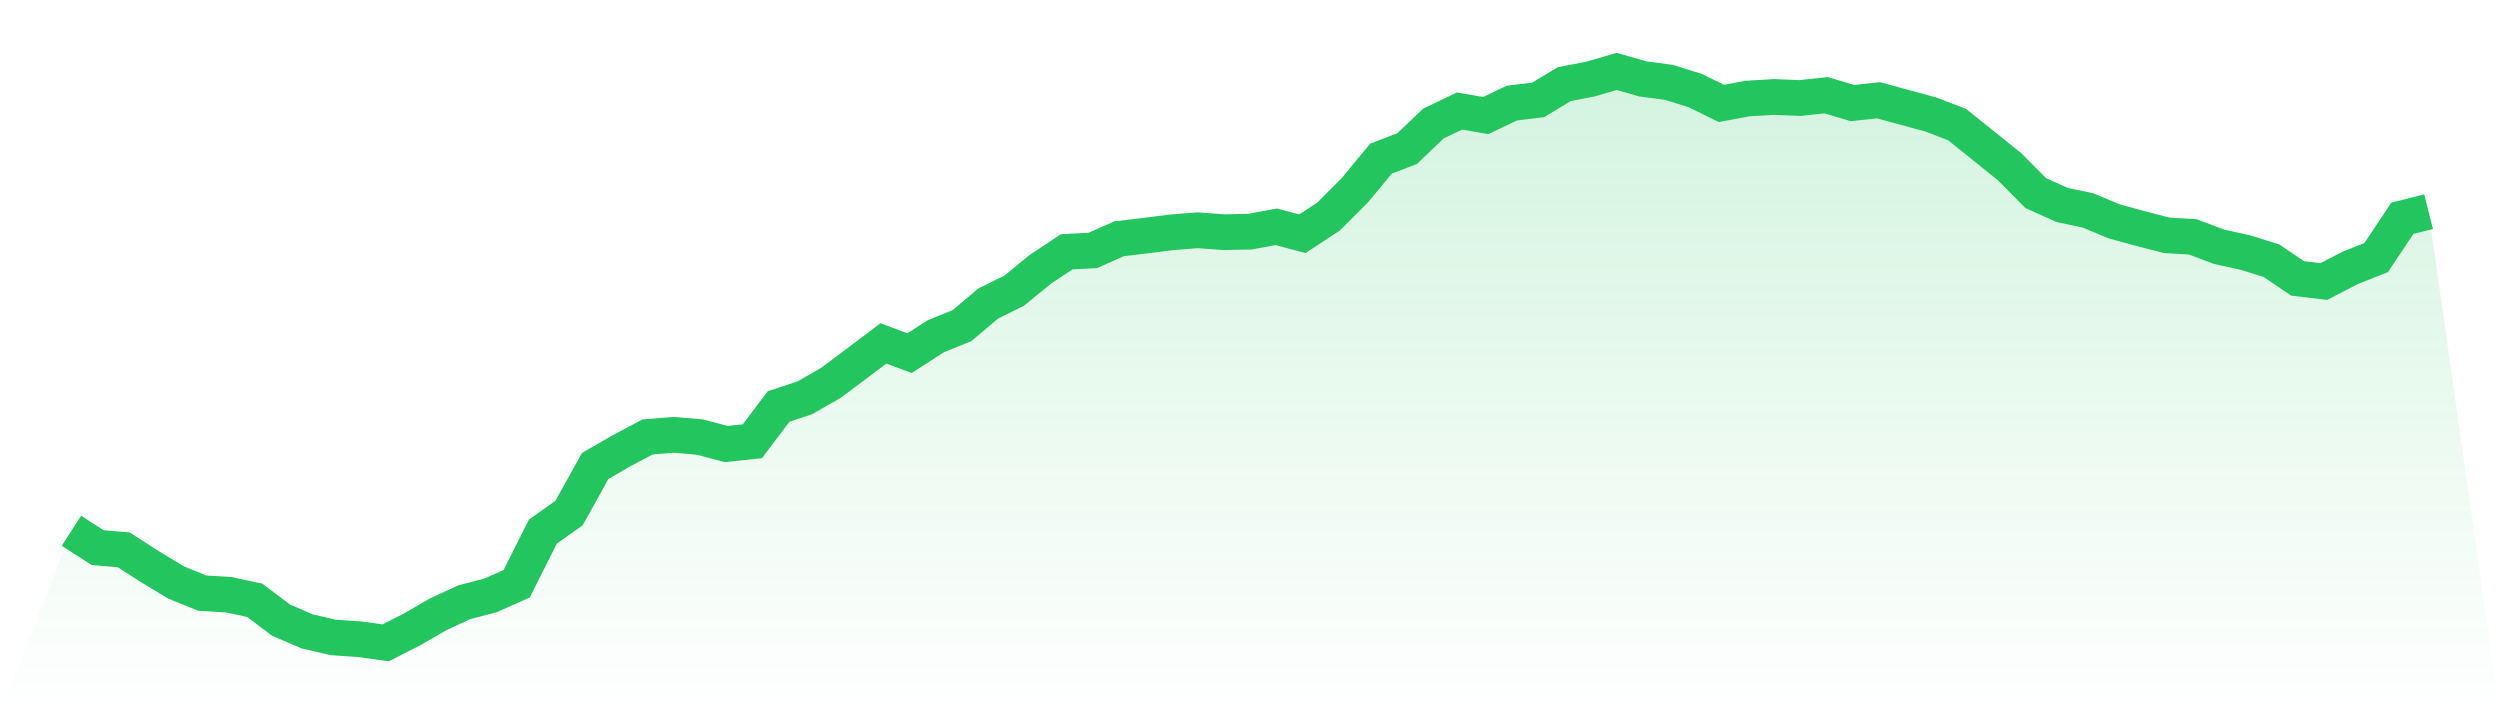
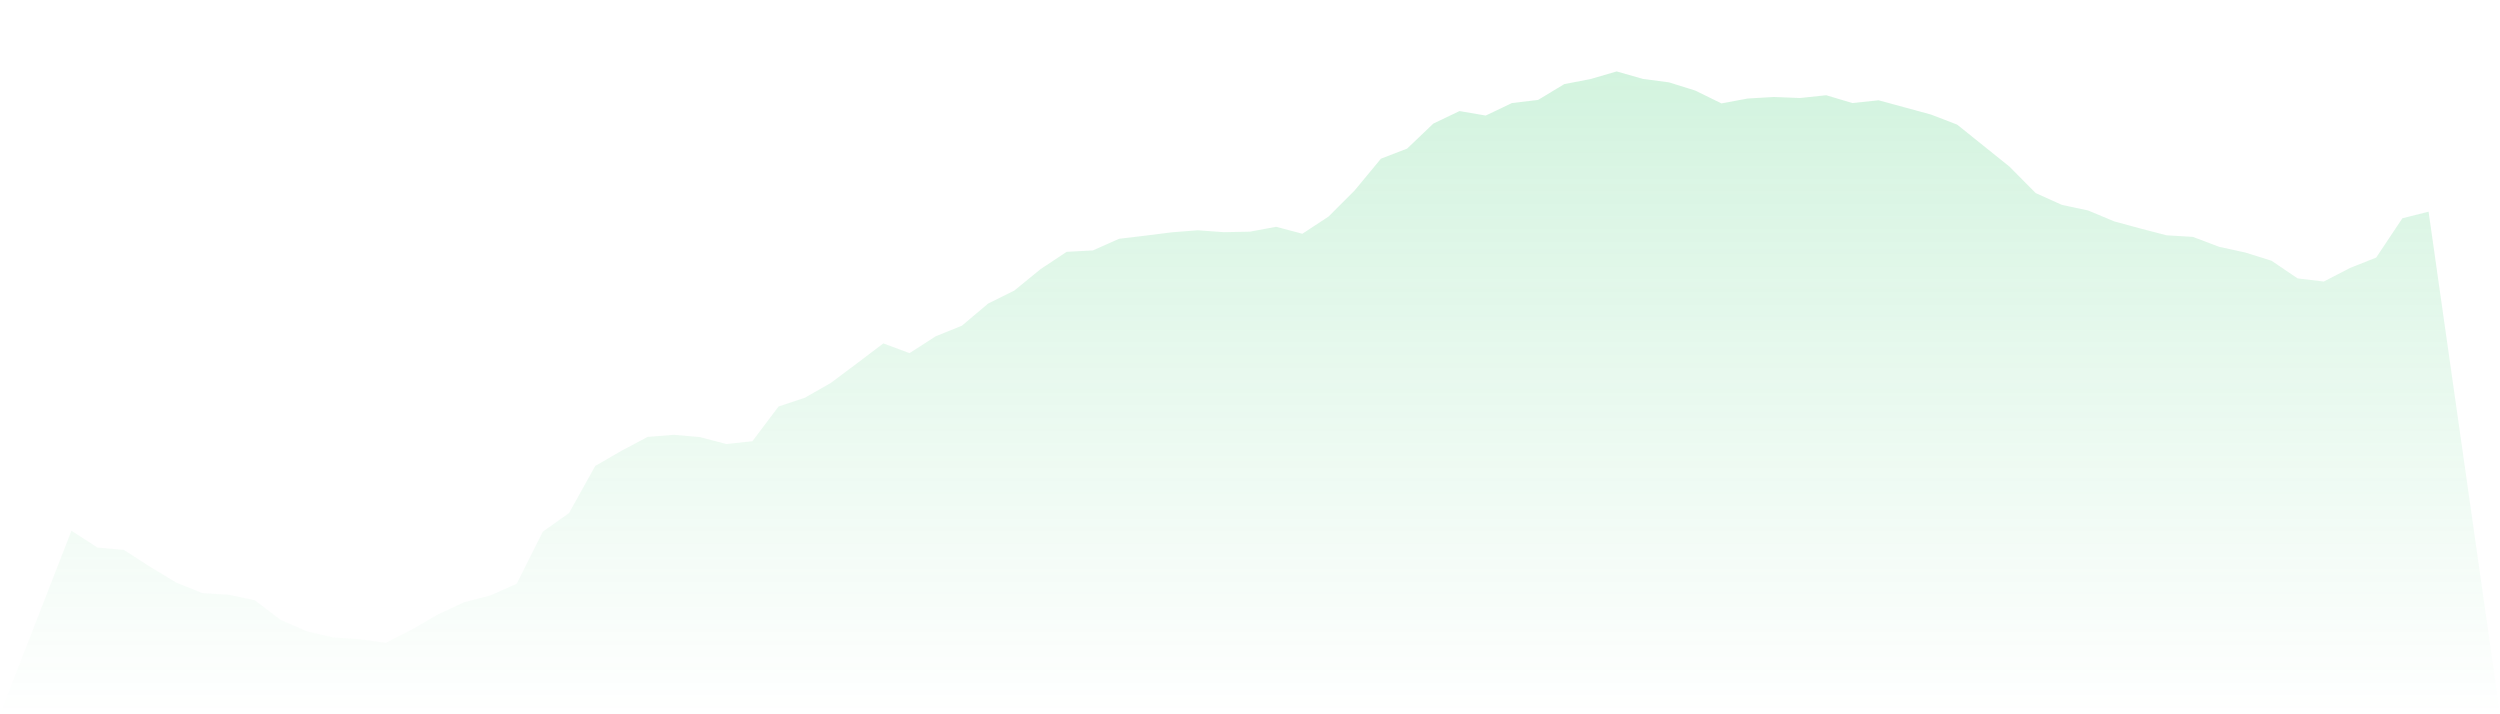
<svg xmlns="http://www.w3.org/2000/svg" viewBox="0 0 140 40">
  <defs>
    <linearGradient id="gradient" x1="0" x2="0" y1="0" y2="1">
      <stop offset="0%" stop-color="#22c55e" stop-opacity="0.2" />
      <stop offset="100%" stop-color="#22c55e" stop-opacity="0" />
    </linearGradient>
  </defs>
  <path d="M4,29.723 L4,29.723 L5.467,30.667 L6.933,30.793 L8.4,31.737 L9.867,32.623 L11.333,33.217 L12.8,33.304 L14.267,33.616 L15.733,34.725 L17.2,35.358 L18.667,35.698 L20.133,35.796 L21.6,36 L23.067,35.251 L24.533,34.404 L26,33.723 L27.467,33.343 L28.933,32.691 L30.4,29.771 L31.867,28.73 L33.333,26.092 L34.8,25.246 L36.267,24.467 L37.733,24.35 L39.2,24.477 L40.667,24.866 L42.133,24.71 L43.6,22.764 L45.067,22.277 L46.533,21.44 L48,20.341 L49.467,19.231 L50.933,19.776 L52.4,18.832 L53.867,18.238 L55.333,17.002 L56.8,16.273 L58.267,15.075 L59.733,14.102 L61.2,14.024 L62.667,13.372 L64.133,13.197 L65.6,13.012 L67.067,12.895 L68.533,13.002 L70,12.973 L71.467,12.701 L72.933,13.09 L74.4,12.127 L75.867,10.657 L77.333,8.886 L78.8,8.321 L80.267,6.92 L81.733,6.219 L83.2,6.472 L84.667,5.771 L86.133,5.596 L87.6,4.71 L89.067,4.428 L90.533,4 L92,4.418 L93.467,4.613 L94.933,5.071 L96.4,5.791 L97.867,5.518 L99.333,5.431 L100.8,5.489 L102.267,5.333 L103.733,5.771 L105.2,5.616 L106.667,6.015 L108.133,6.414 L109.6,6.978 L111.067,8.156 L112.533,9.333 L114,10.813 L115.467,11.474 L116.933,11.786 L118.4,12.399 L119.867,12.798 L121.333,13.178 L122.8,13.265 L124.267,13.82 L125.733,14.141 L127.2,14.599 L128.667,15.591 L130.133,15.766 L131.6,15.007 L133.067,14.423 L134.533,12.224 L136,11.854 L140,40 L0,40 z" fill="url(#gradient)" />
-   <path d="M4,29.723 L4,29.723 L5.467,30.667 L6.933,30.793 L8.4,31.737 L9.867,32.623 L11.333,33.217 L12.8,33.304 L14.267,33.616 L15.733,34.725 L17.2,35.358 L18.667,35.698 L20.133,35.796 L21.6,36 L23.067,35.251 L24.533,34.404 L26,33.723 L27.467,33.343 L28.933,32.691 L30.4,29.771 L31.867,28.73 L33.333,26.092 L34.8,25.246 L36.267,24.467 L37.733,24.35 L39.2,24.477 L40.667,24.866 L42.133,24.71 L43.6,22.764 L45.067,22.277 L46.533,21.44 L48,20.341 L49.467,19.231 L50.933,19.776 L52.4,18.832 L53.867,18.238 L55.333,17.002 L56.8,16.273 L58.267,15.075 L59.733,14.102 L61.2,14.024 L62.667,13.372 L64.133,13.197 L65.6,13.012 L67.067,12.895 L68.533,13.002 L70,12.973 L71.467,12.701 L72.933,13.09 L74.4,12.127 L75.867,10.657 L77.333,8.886 L78.8,8.321 L80.267,6.92 L81.733,6.219 L83.2,6.472 L84.667,5.771 L86.133,5.596 L87.6,4.71 L89.067,4.428 L90.533,4 L92,4.418 L93.467,4.613 L94.933,5.071 L96.4,5.791 L97.867,5.518 L99.333,5.431 L100.8,5.489 L102.267,5.333 L103.733,5.771 L105.2,5.616 L106.667,6.015 L108.133,6.414 L109.6,6.978 L111.067,8.156 L112.533,9.333 L114,10.813 L115.467,11.474 L116.933,11.786 L118.4,12.399 L119.867,12.798 L121.333,13.178 L122.8,13.265 L124.267,13.82 L125.733,14.141 L127.2,14.599 L128.667,15.591 L130.133,15.766 L131.6,15.007 L133.067,14.423 L134.533,12.224 L136,11.854" fill="none" stroke="#22c55e" stroke-width="2" />
</svg>